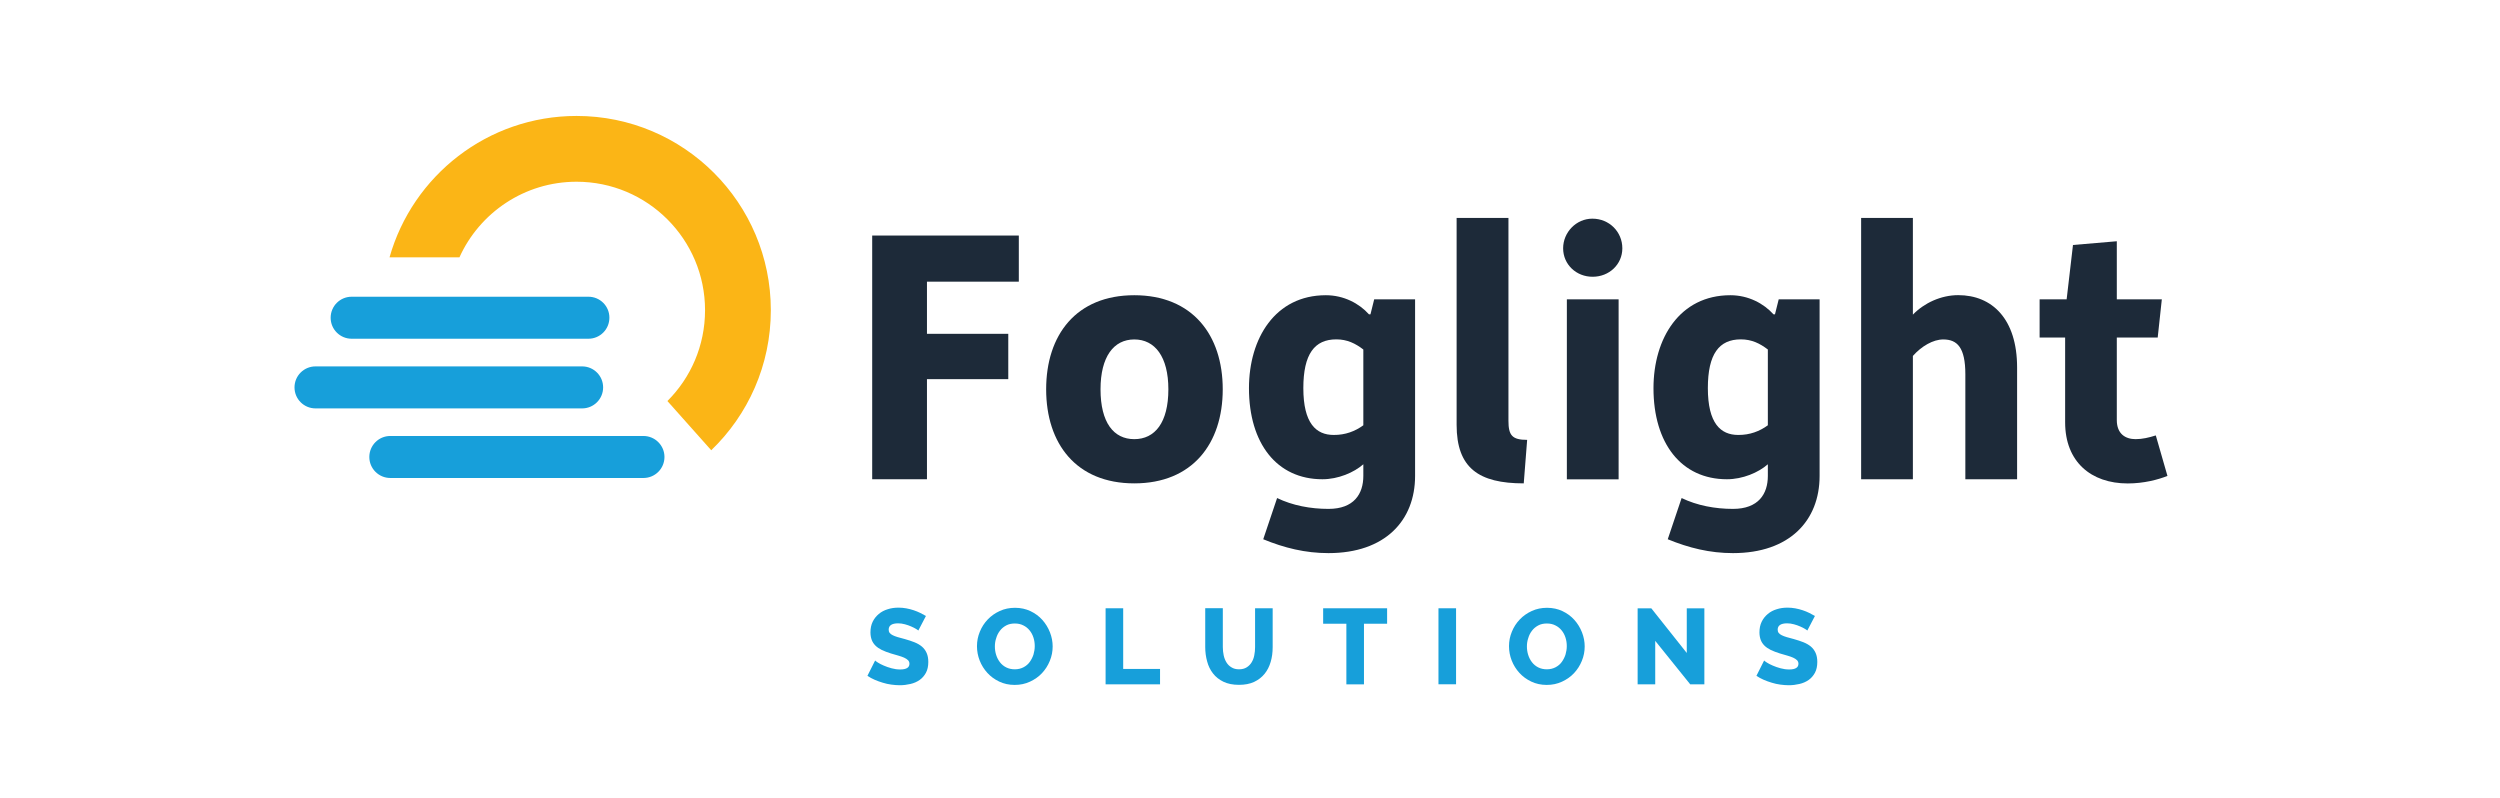
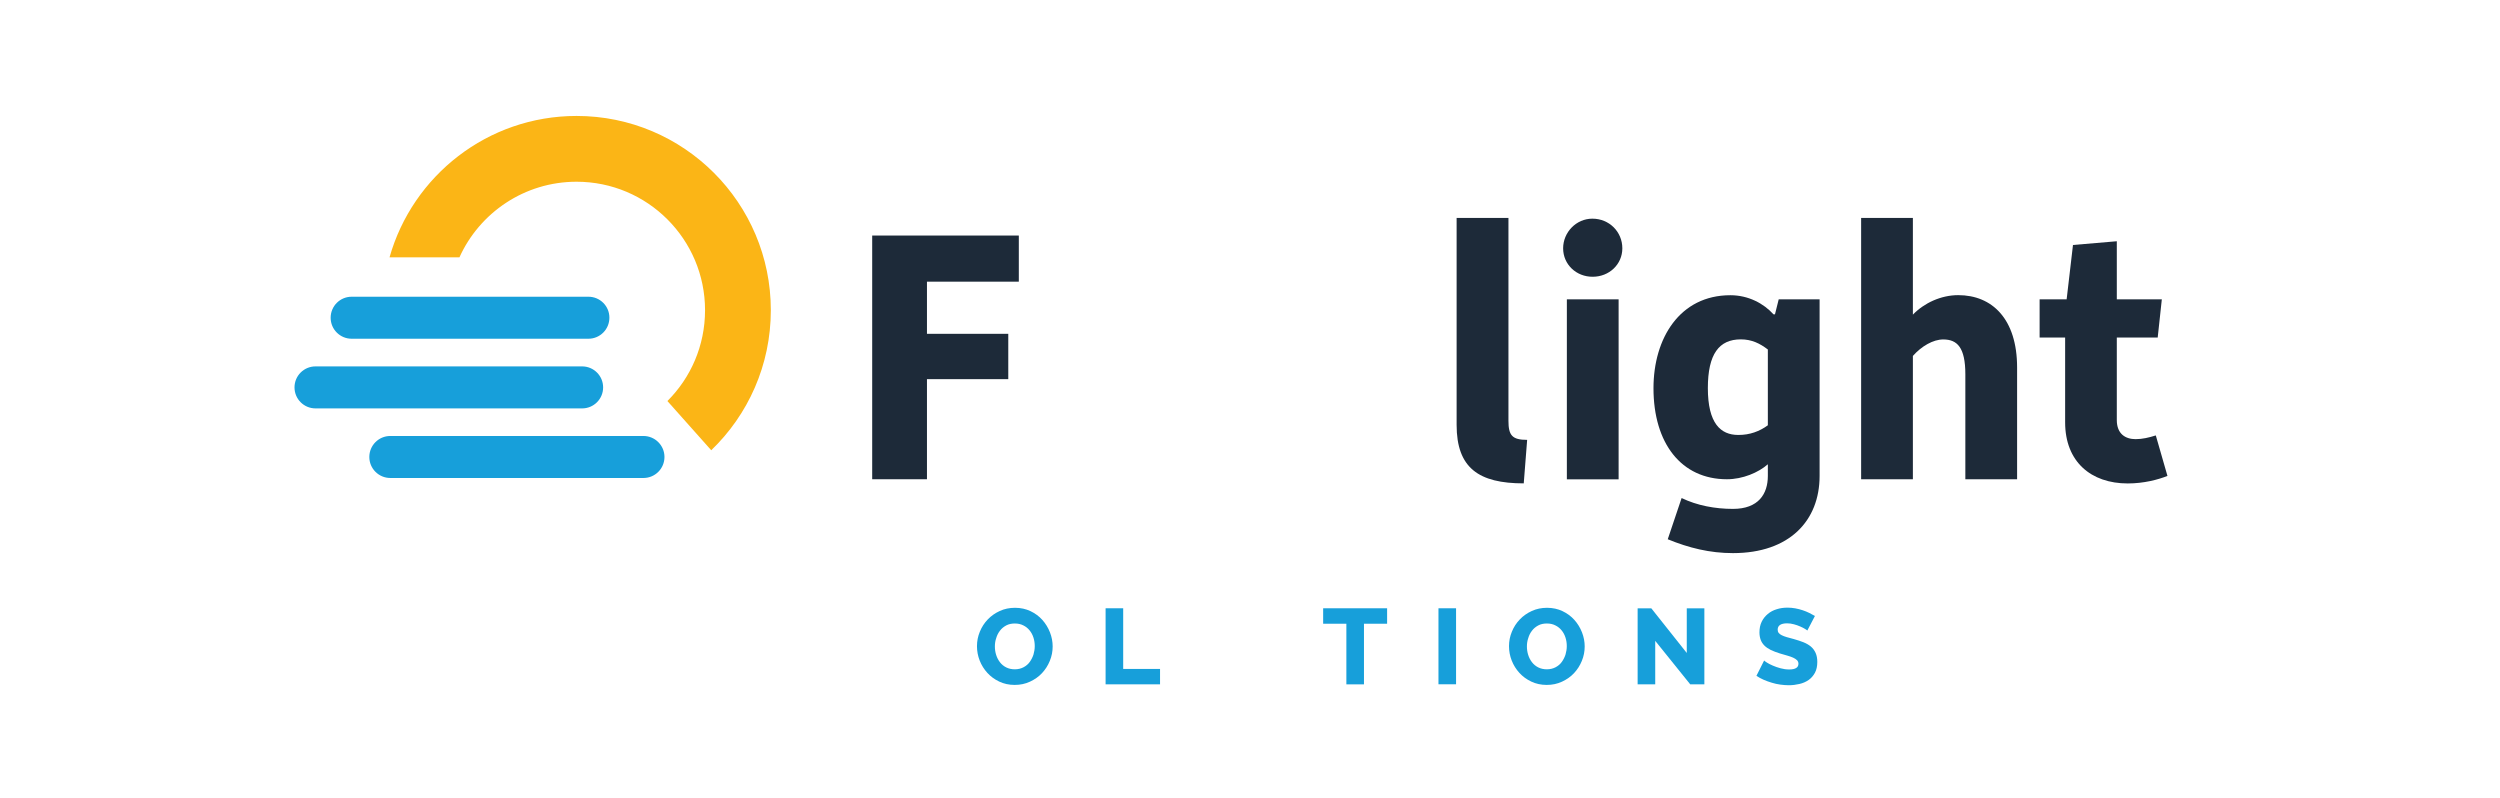
<svg xmlns="http://www.w3.org/2000/svg" version="1.1" id="Layer_1" x="0px" y="0px" viewBox="0 0 315.44 100.66" style="enable-background:new 0 0 315.44 100.66;" xml:space="preserve">
  <style type="text/css">
	.st0{fill:#FFFFFF;}
	.st1{fill:#FBB516;}
	.st2{fill:#179FDA;}
	.st3{fill:#1D2A39;}
</style>
  <g>
    <g>
-       <path class="st2" d="M115.87,79.56c-0.03-0.04-0.12-0.1-0.28-0.2s-0.36-0.2-0.61-0.31c-0.24-0.11-0.51-0.2-0.8-0.28    c-0.29-0.08-0.58-0.12-0.86-0.12c-0.79,0-1.19,0.27-1.19,0.8c0,0.16,0.04,0.3,0.13,0.41c0.09,0.11,0.21,0.21,0.38,0.29    c0.17,0.09,0.38,0.16,0.63,0.24c0.25,0.07,0.55,0.15,0.88,0.24c0.46,0.13,0.87,0.26,1.24,0.41c0.37,0.15,0.68,0.33,0.94,0.55    c0.26,0.22,0.45,0.49,0.59,0.8c0.14,0.32,0.21,0.69,0.21,1.13c0,0.54-0.1,1-0.3,1.37c-0.2,0.37-0.47,0.68-0.8,0.91    c-0.33,0.23-0.72,0.4-1.15,0.5c-0.43,0.1-0.88,0.16-1.34,0.16c-0.35,0-0.71-0.03-1.08-0.08c-0.37-0.05-0.73-0.13-1.08-0.24    c-0.35-0.1-0.69-0.23-1.02-0.37c-0.33-0.14-0.63-0.31-0.91-0.5l0.97-1.93c0.04,0.05,0.15,0.13,0.35,0.26    c0.2,0.13,0.44,0.25,0.74,0.38c0.29,0.13,0.62,0.24,0.98,0.34c0.36,0.1,0.72,0.15,1.09,0.15c0.78,0,1.17-0.24,1.17-0.72    c0-0.18-0.06-0.33-0.18-0.45c-0.12-0.12-0.28-0.22-0.49-0.32c-0.21-0.09-0.45-0.18-0.74-0.26c-0.28-0.08-0.59-0.17-0.93-0.27    c-0.44-0.14-0.82-0.28-1.15-0.44c-0.32-0.16-0.59-0.34-0.8-0.55c-0.21-0.21-0.37-0.45-0.47-0.72c-0.1-0.27-0.16-0.59-0.16-0.95    c0-0.5,0.09-0.95,0.28-1.34c0.19-0.39,0.45-0.71,0.77-0.98c0.32-0.27,0.7-0.47,1.13-0.6c0.43-0.14,0.88-0.2,1.36-0.2    c0.33,0,0.66,0.03,0.99,0.09c0.32,0.06,0.64,0.14,0.93,0.24s0.57,0.21,0.83,0.34c0.26,0.13,0.49,0.25,0.71,0.38L115.87,79.56z" />
      <path class="st2" d="M128.03,86.42c-0.71,0-1.36-0.14-1.95-0.42c-0.59-0.28-1.09-0.65-1.5-1.1c-0.41-0.45-0.74-0.97-0.97-1.56    c-0.23-0.59-0.34-1.19-0.34-1.81c0-0.63,0.12-1.24,0.36-1.82c0.24-0.59,0.57-1.1,1-1.55c0.43-0.45,0.93-0.8,1.52-1.07    c0.59-0.27,1.22-0.4,1.92-0.4c0.71,0,1.36,0.14,1.95,0.42c0.59,0.28,1.09,0.65,1.5,1.11c0.41,0.46,0.73,0.98,0.96,1.57    c0.23,0.59,0.34,1.18,0.34,1.78c0,0.63-0.12,1.24-0.36,1.82c-0.24,0.59-0.57,1.1-0.99,1.55c-0.42,0.45-0.93,0.8-1.51,1.07    C129.36,86.29,128.72,86.42,128.03,86.42z M125.53,81.56c0,0.37,0.05,0.73,0.16,1.07c0.11,0.35,0.27,0.66,0.48,0.93    c0.21,0.27,0.47,0.49,0.79,0.65c0.32,0.16,0.68,0.24,1.08,0.24c0.42,0,0.79-0.09,1.11-0.26c0.32-0.17,0.58-0.39,0.78-0.67    s0.36-0.59,0.47-0.93c0.1-0.35,0.16-0.7,0.16-1.06c0-0.37-0.05-0.73-0.16-1.07c-0.11-0.35-0.27-0.65-0.49-0.92    c-0.22-0.27-0.48-0.48-0.79-0.63c-0.31-0.16-0.67-0.24-1.07-0.24c-0.42,0-0.79,0.08-1.1,0.25c-0.31,0.17-0.57,0.38-0.78,0.66    c-0.21,0.27-0.37,0.58-0.47,0.93C125.58,80.85,125.53,81.2,125.53,81.56z" />
      <path class="st2" d="M139.5,86.34v-9.59h2.22v7.65h4.65v1.95H139.5z" />
-       <path class="st2" d="M156.33,84.45c0.38,0,0.7-0.08,0.96-0.24c0.26-0.16,0.47-0.37,0.63-0.63c0.16-0.26,0.28-0.56,0.34-0.9    c0.07-0.34,0.1-0.68,0.1-1.03v-4.9h2.22v4.9c0,0.67-0.08,1.29-0.25,1.86c-0.17,0.58-0.42,1.08-0.77,1.51    c-0.35,0.43-0.79,0.77-1.32,1.02c-0.54,0.25-1.17,0.37-1.91,0.37c-0.77,0-1.42-0.13-1.96-0.39c-0.54-0.26-0.98-0.61-1.32-1.05    c-0.34-0.44-0.59-0.94-0.74-1.52c-0.16-0.58-0.24-1.18-0.24-1.81v-4.9h2.22v4.9c0,0.37,0.04,0.72,0.11,1.05    c0.07,0.33,0.19,0.63,0.35,0.89c0.16,0.26,0.37,0.47,0.63,0.62C155.64,84.37,155.96,84.45,156.33,84.45z" />
      <path class="st2" d="M175.02,78.7h-2.92v7.65h-2.22V78.7h-2.93v-1.95h8.07V78.7z" />
      <path class="st2" d="M181.5,86.34v-9.59h2.22v9.59H181.5z" />
      <path class="st2" d="M195.16,86.42c-0.71,0-1.36-0.14-1.95-0.42c-0.59-0.28-1.09-0.65-1.5-1.1c-0.41-0.45-0.74-0.97-0.97-1.56    c-0.23-0.59-0.34-1.19-0.34-1.81c0-0.63,0.12-1.24,0.36-1.82c0.24-0.59,0.57-1.1,1-1.55c0.43-0.45,0.93-0.8,1.52-1.07    c0.59-0.27,1.22-0.4,1.92-0.4c0.71,0,1.36,0.14,1.95,0.42c0.59,0.28,1.09,0.65,1.5,1.11c0.41,0.46,0.73,0.98,0.96,1.57    c0.23,0.59,0.34,1.18,0.34,1.78c0,0.63-0.12,1.24-0.36,1.82c-0.24,0.59-0.57,1.1-0.99,1.55c-0.42,0.45-0.93,0.8-1.51,1.07    C196.49,86.29,195.85,86.42,195.16,86.42z M192.66,81.56c0,0.37,0.05,0.73,0.16,1.07c0.11,0.35,0.27,0.66,0.48,0.93    c0.21,0.27,0.47,0.49,0.79,0.65c0.32,0.16,0.68,0.24,1.08,0.24c0.42,0,0.79-0.09,1.11-0.26c0.32-0.17,0.58-0.39,0.78-0.67    s0.36-0.59,0.47-0.93c0.1-0.35,0.16-0.7,0.16-1.06c0-0.37-0.05-0.73-0.16-1.07c-0.11-0.35-0.27-0.65-0.49-0.92    c-0.22-0.27-0.48-0.48-0.79-0.63c-0.31-0.16-0.67-0.24-1.07-0.24c-0.42,0-0.79,0.08-1.1,0.25c-0.31,0.17-0.57,0.38-0.78,0.66    c-0.21,0.27-0.37,0.58-0.47,0.93C192.71,80.85,192.66,81.2,192.66,81.56z" />
      <path class="st2" d="M208.85,80.86v5.49h-2.22v-9.59h1.73l4.47,5.63v-5.63h2.22v9.59h-1.78L208.85,80.86z" />
      <path class="st2" d="M228.04,79.56c-0.03-0.04-0.12-0.1-0.28-0.2s-0.36-0.2-0.61-0.31c-0.24-0.11-0.51-0.2-0.8-0.28    c-0.29-0.08-0.58-0.12-0.86-0.12c-0.79,0-1.19,0.27-1.19,0.8c0,0.16,0.04,0.3,0.13,0.41c0.09,0.11,0.21,0.21,0.38,0.29    c0.17,0.09,0.38,0.16,0.63,0.24c0.25,0.07,0.55,0.15,0.88,0.24c0.46,0.13,0.87,0.26,1.24,0.41c0.37,0.15,0.68,0.33,0.94,0.55    c0.26,0.22,0.45,0.49,0.59,0.8c0.14,0.32,0.21,0.69,0.21,1.13c0,0.54-0.1,1-0.3,1.37c-0.2,0.37-0.47,0.68-0.8,0.91    c-0.33,0.23-0.72,0.4-1.15,0.5c-0.43,0.1-0.88,0.16-1.34,0.16c-0.35,0-0.71-0.03-1.08-0.08c-0.37-0.05-0.73-0.13-1.08-0.24    c-0.35-0.1-0.69-0.23-1.02-0.37c-0.33-0.14-0.63-0.31-0.91-0.5l0.97-1.93c0.04,0.05,0.15,0.13,0.35,0.26    c0.2,0.13,0.44,0.25,0.74,0.38c0.29,0.13,0.62,0.24,0.98,0.34c0.36,0.1,0.72,0.15,1.09,0.15c0.78,0,1.17-0.24,1.17-0.72    c0-0.18-0.06-0.33-0.18-0.45c-0.12-0.12-0.28-0.22-0.49-0.32c-0.21-0.09-0.45-0.18-0.74-0.26c-0.28-0.08-0.59-0.17-0.93-0.27    c-0.44-0.14-0.82-0.28-1.15-0.44c-0.32-0.16-0.59-0.34-0.8-0.55c-0.21-0.21-0.37-0.45-0.47-0.72c-0.1-0.27-0.16-0.59-0.16-0.95    c0-0.5,0.09-0.95,0.28-1.34c0.19-0.39,0.45-0.71,0.77-0.98c0.32-0.27,0.7-0.47,1.13-0.6c0.43-0.14,0.88-0.2,1.36-0.2    c0.33,0,0.66,0.03,0.99,0.09c0.32,0.06,0.64,0.14,0.93,0.24c0.3,0.1,0.57,0.21,0.83,0.34c0.26,0.13,0.49,0.25,0.71,0.38    L228.04,79.56z" />
    </g>
  </g>
  <g>
    <g>
      <path class="st1" d="M57.97,32.47c2.54-5.62,8.2-9.54,14.78-9.54c8.95,0,16.21,7.26,16.21,16.21c0,4.48-1.81,8.53-4.75,11.46    l5.53,6.21c4.64-4.46,7.52-10.73,7.52-17.67c0-13.54-10.98-24.51-24.51-24.51c-11.23,0-20.69,7.55-23.6,17.84L57.97,32.47z" />
      <path class="st2" d="M74.25,37.44H44.37c-1.47,0-2.65,1.19-2.65,2.65c0,1.47,1.19,2.65,2.65,2.65h29.87    c1.47,0,2.65-1.19,2.65-2.65C76.9,38.63,75.71,37.44,74.25,37.44z" />
      <path class="st2" d="M81.18,55.01H49.25c-1.47,0-2.65,1.19-2.65,2.65c0,1.47,1.19,2.65,2.65,2.65h31.94    c1.47,0,2.65-1.19,2.65-2.65C83.84,56.2,82.65,55.01,81.18,55.01z" />
      <path class="st2" d="M73.45,46.23H39.81c-1.47,0-2.65,1.19-2.65,2.65c0,1.47,1.19,2.65,2.65,2.65h33.64    c1.47,0,2.65-1.19,2.65-2.65C76.1,47.41,74.91,46.23,73.45,46.23z" />
    </g>
  </g>
  <g>
    <path class="st3" d="M110.05,29.72h18.5v5.82h-11.59v6.58h10.26v5.72h-10.26v12.63h-6.91V29.72z" />
-     <path class="st3" d="M143.12,37.25c7.33,0,11.16,5.01,11.16,11.87s-3.83,11.87-11.16,11.87c-7.33,0-11.12-5.01-11.12-11.87   S135.79,37.25,143.12,37.25z M147.42,49.12c0-4.12-1.7-6.29-4.3-6.29s-4.26,2.18-4.26,6.29c0,4.21,1.66,6.29,4.26,6.29   S147.42,53.33,147.42,49.12z" />
-     <path class="st3" d="M167.62,64.21c3.22,0,4.4-1.89,4.4-4.16v-1.47c-1.18,1.04-3.17,1.89-5.16,1.89c-5.77,0-9.27-4.54-9.27-11.49   c0-6.29,3.31-11.73,9.7-11.73c2.27,0,4.21,1.04,5.44,2.41h0.19l0.47-1.89h5.16v22.28c0,5.63-3.78,9.74-10.93,9.74   c-2.93,0-5.58-0.66-8.23-1.75l1.75-5.2C163.08,63.78,165.35,64.21,167.62,64.21z M172.02,53.66V44.1   c-0.99-0.76-2.03-1.28-3.41-1.28c-2.74,0-4.16,1.84-4.16,6.15c0,4.45,1.61,5.91,3.83,5.91C169.75,54.89,170.98,54.42,172.02,53.66z   " />
    <path class="st3" d="M183.8,27.5h6.53v25.59c0,1.85,0.47,2.41,2.36,2.41l-0.43,5.49c-5.68,0-8.47-1.94-8.47-7.38V27.5z" />
    <path class="st3" d="M197.23,31.33c0-2.03,1.66-3.74,3.69-3.74c2.13,0,3.78,1.66,3.78,3.74c0,2.03-1.66,3.59-3.74,3.59   C198.89,34.93,197.23,33.37,197.23,31.33z M197.7,37.77h6.53v22.71h-6.53V37.77z" />
    <path class="st3" d="M218.66,64.21c3.22,0,4.4-1.89,4.4-4.16v-1.47c-1.18,1.04-3.17,1.89-5.16,1.89c-5.77,0-9.27-4.54-9.27-11.49   c0-6.29,3.31-11.73,9.7-11.73c2.27,0,4.21,1.04,5.44,2.41h0.19l0.47-1.89h5.16v22.28c0,5.63-3.78,9.74-10.93,9.74   c-2.93,0-5.58-0.66-8.23-1.75l1.75-5.2C214.12,63.78,216.39,64.21,218.66,64.21z M223.06,53.66V44.1   c-0.99-0.76-2.03-1.28-3.41-1.28c-2.74,0-4.16,1.84-4.16,6.15c0,4.45,1.61,5.91,3.83,5.91C220.79,54.89,222.02,54.42,223.06,53.66z   " />
    <path class="st3" d="M234.83,27.5h6.53v12.2c1.42-1.47,3.55-2.46,5.72-2.46c4.26,0,7.43,2.98,7.43,9.13v14.1h-6.53V47.23   c0-3.41-1.04-4.4-2.79-4.4c-1.28,0-2.74,0.85-3.83,2.08v15.56h-6.53V27.5z" />
    <path class="st3" d="M260.57,42.59h-3.22v-4.82h3.41l0.8-6.86l5.53-0.47v7.33h5.68l-0.52,4.82h-5.16V53c0,1.75,1.09,2.41,2.37,2.41   c0.85,0,1.66-0.19,2.55-0.47l1.47,5.11c-1.18,0.47-2.98,0.95-5.01,0.95c-4.64,0-7.9-2.74-7.9-7.71V42.59z" />
  </g>
</svg>